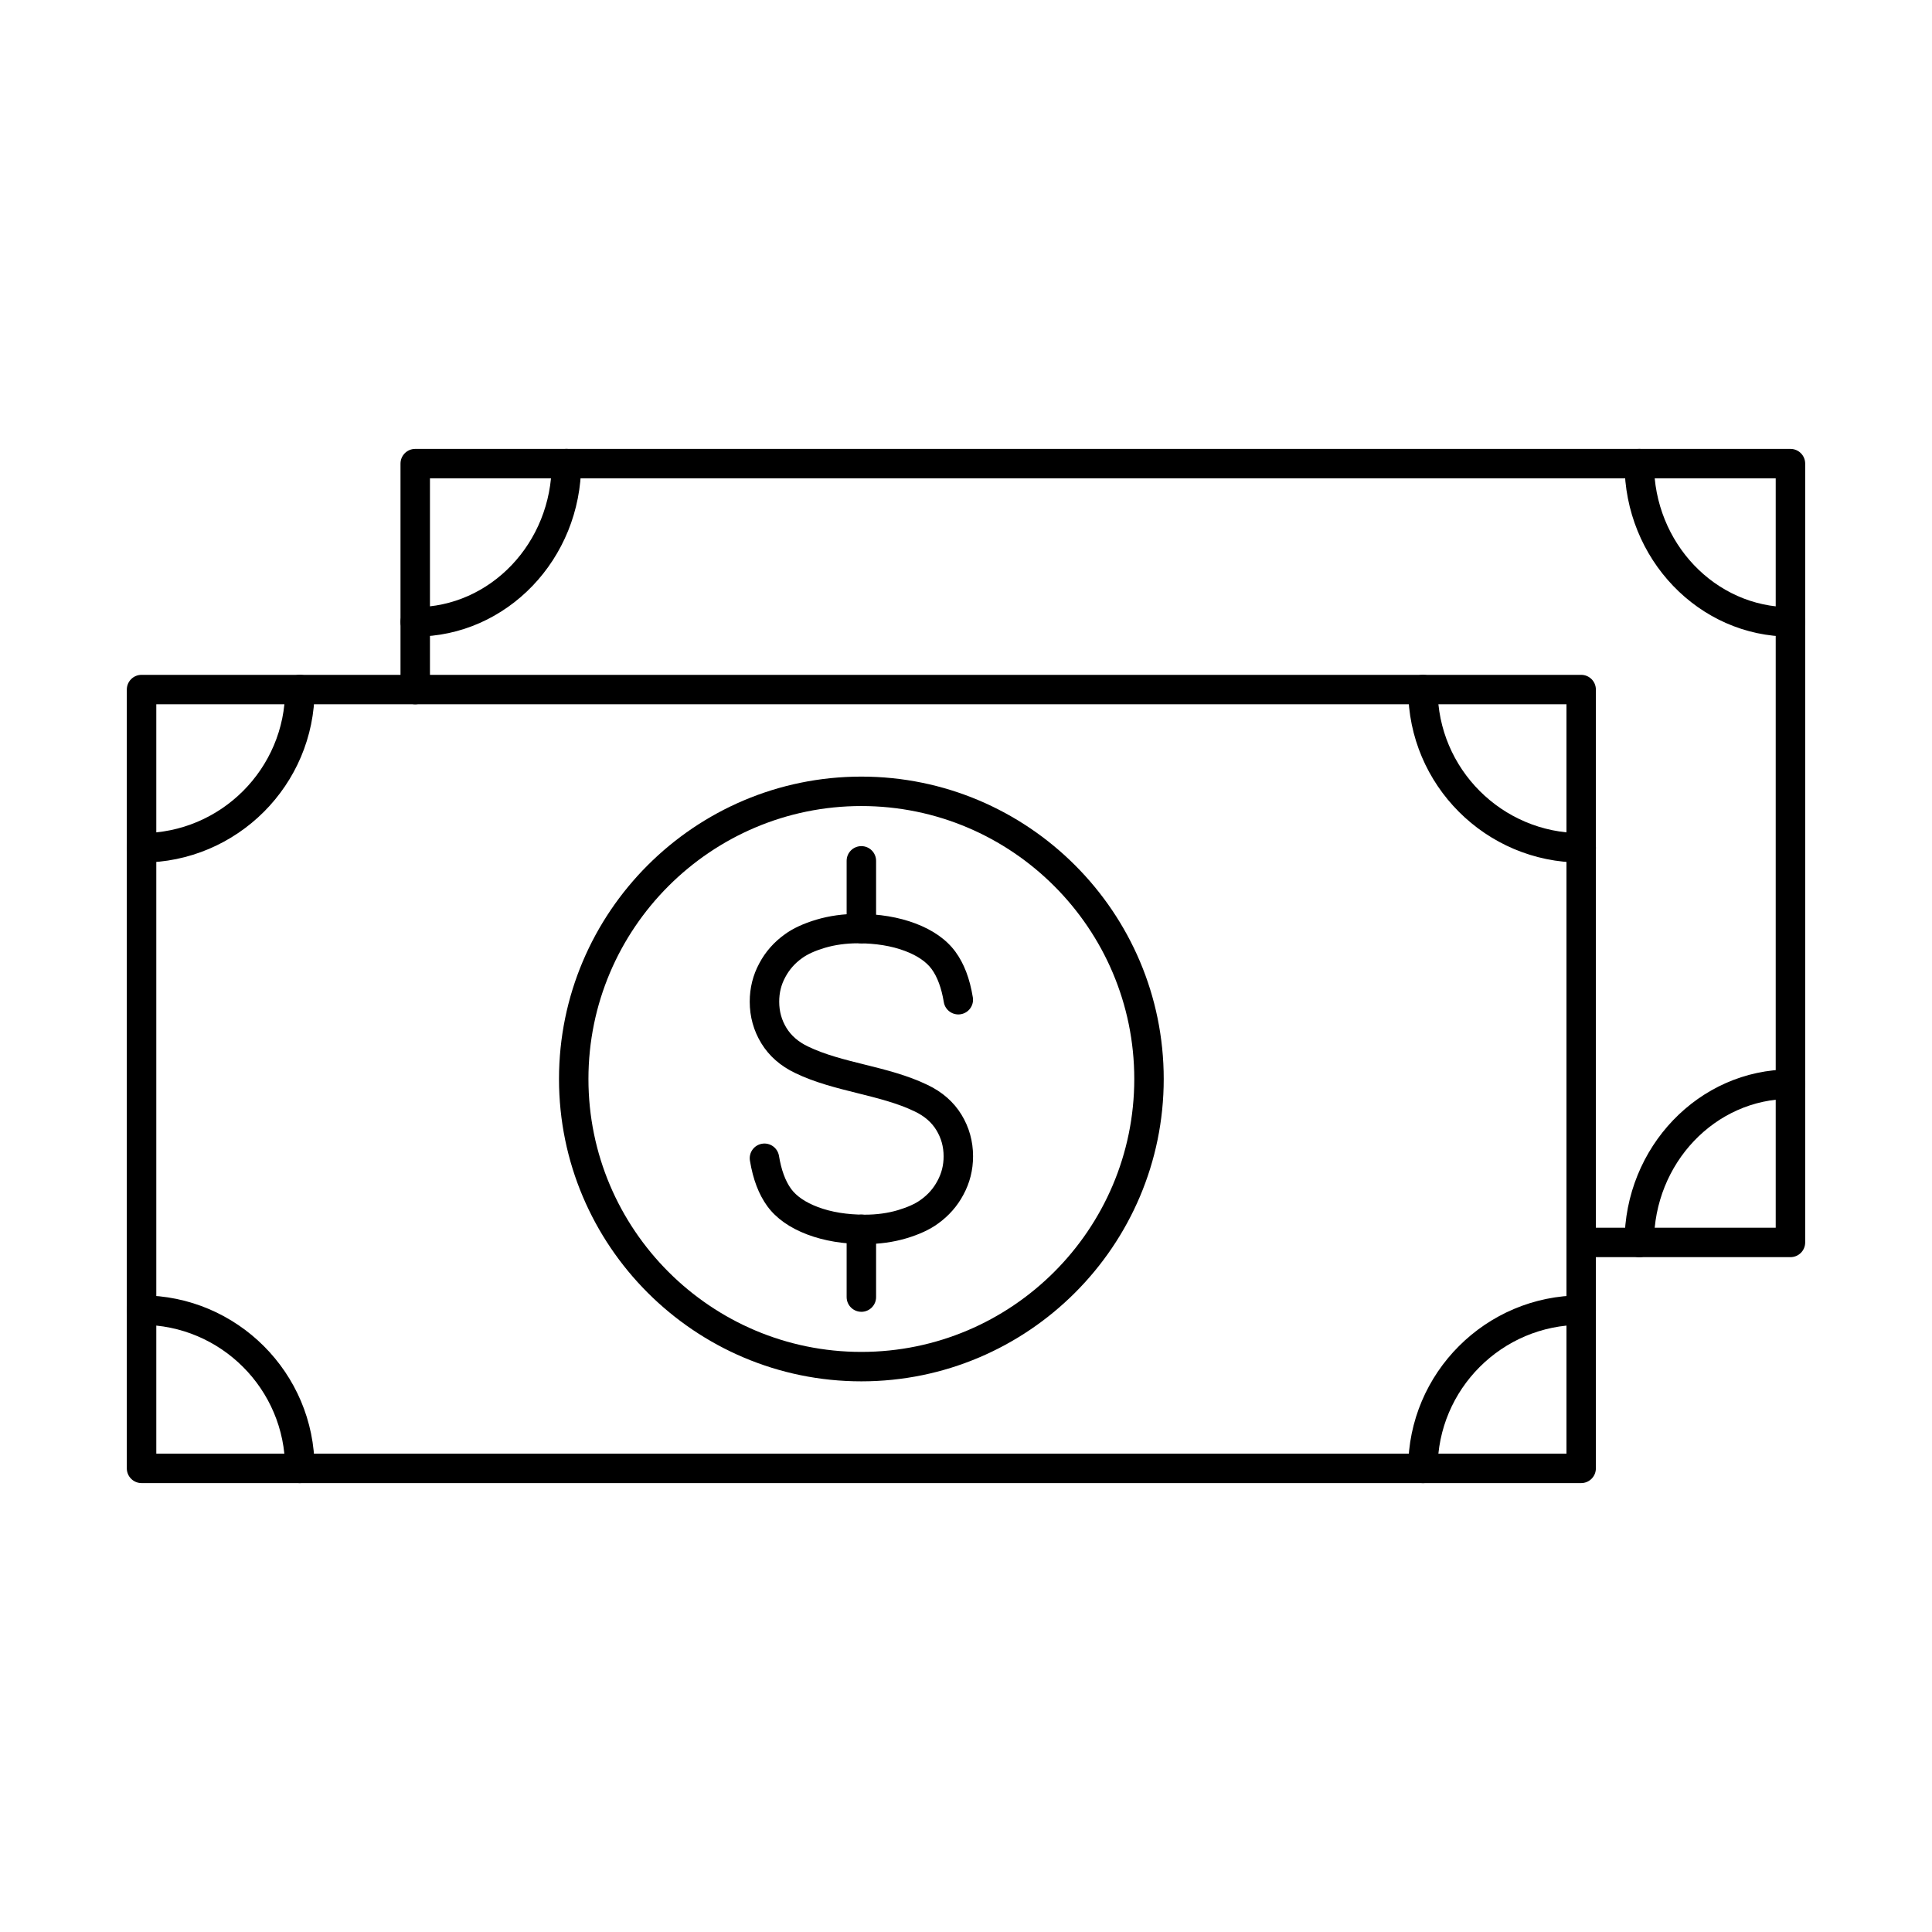
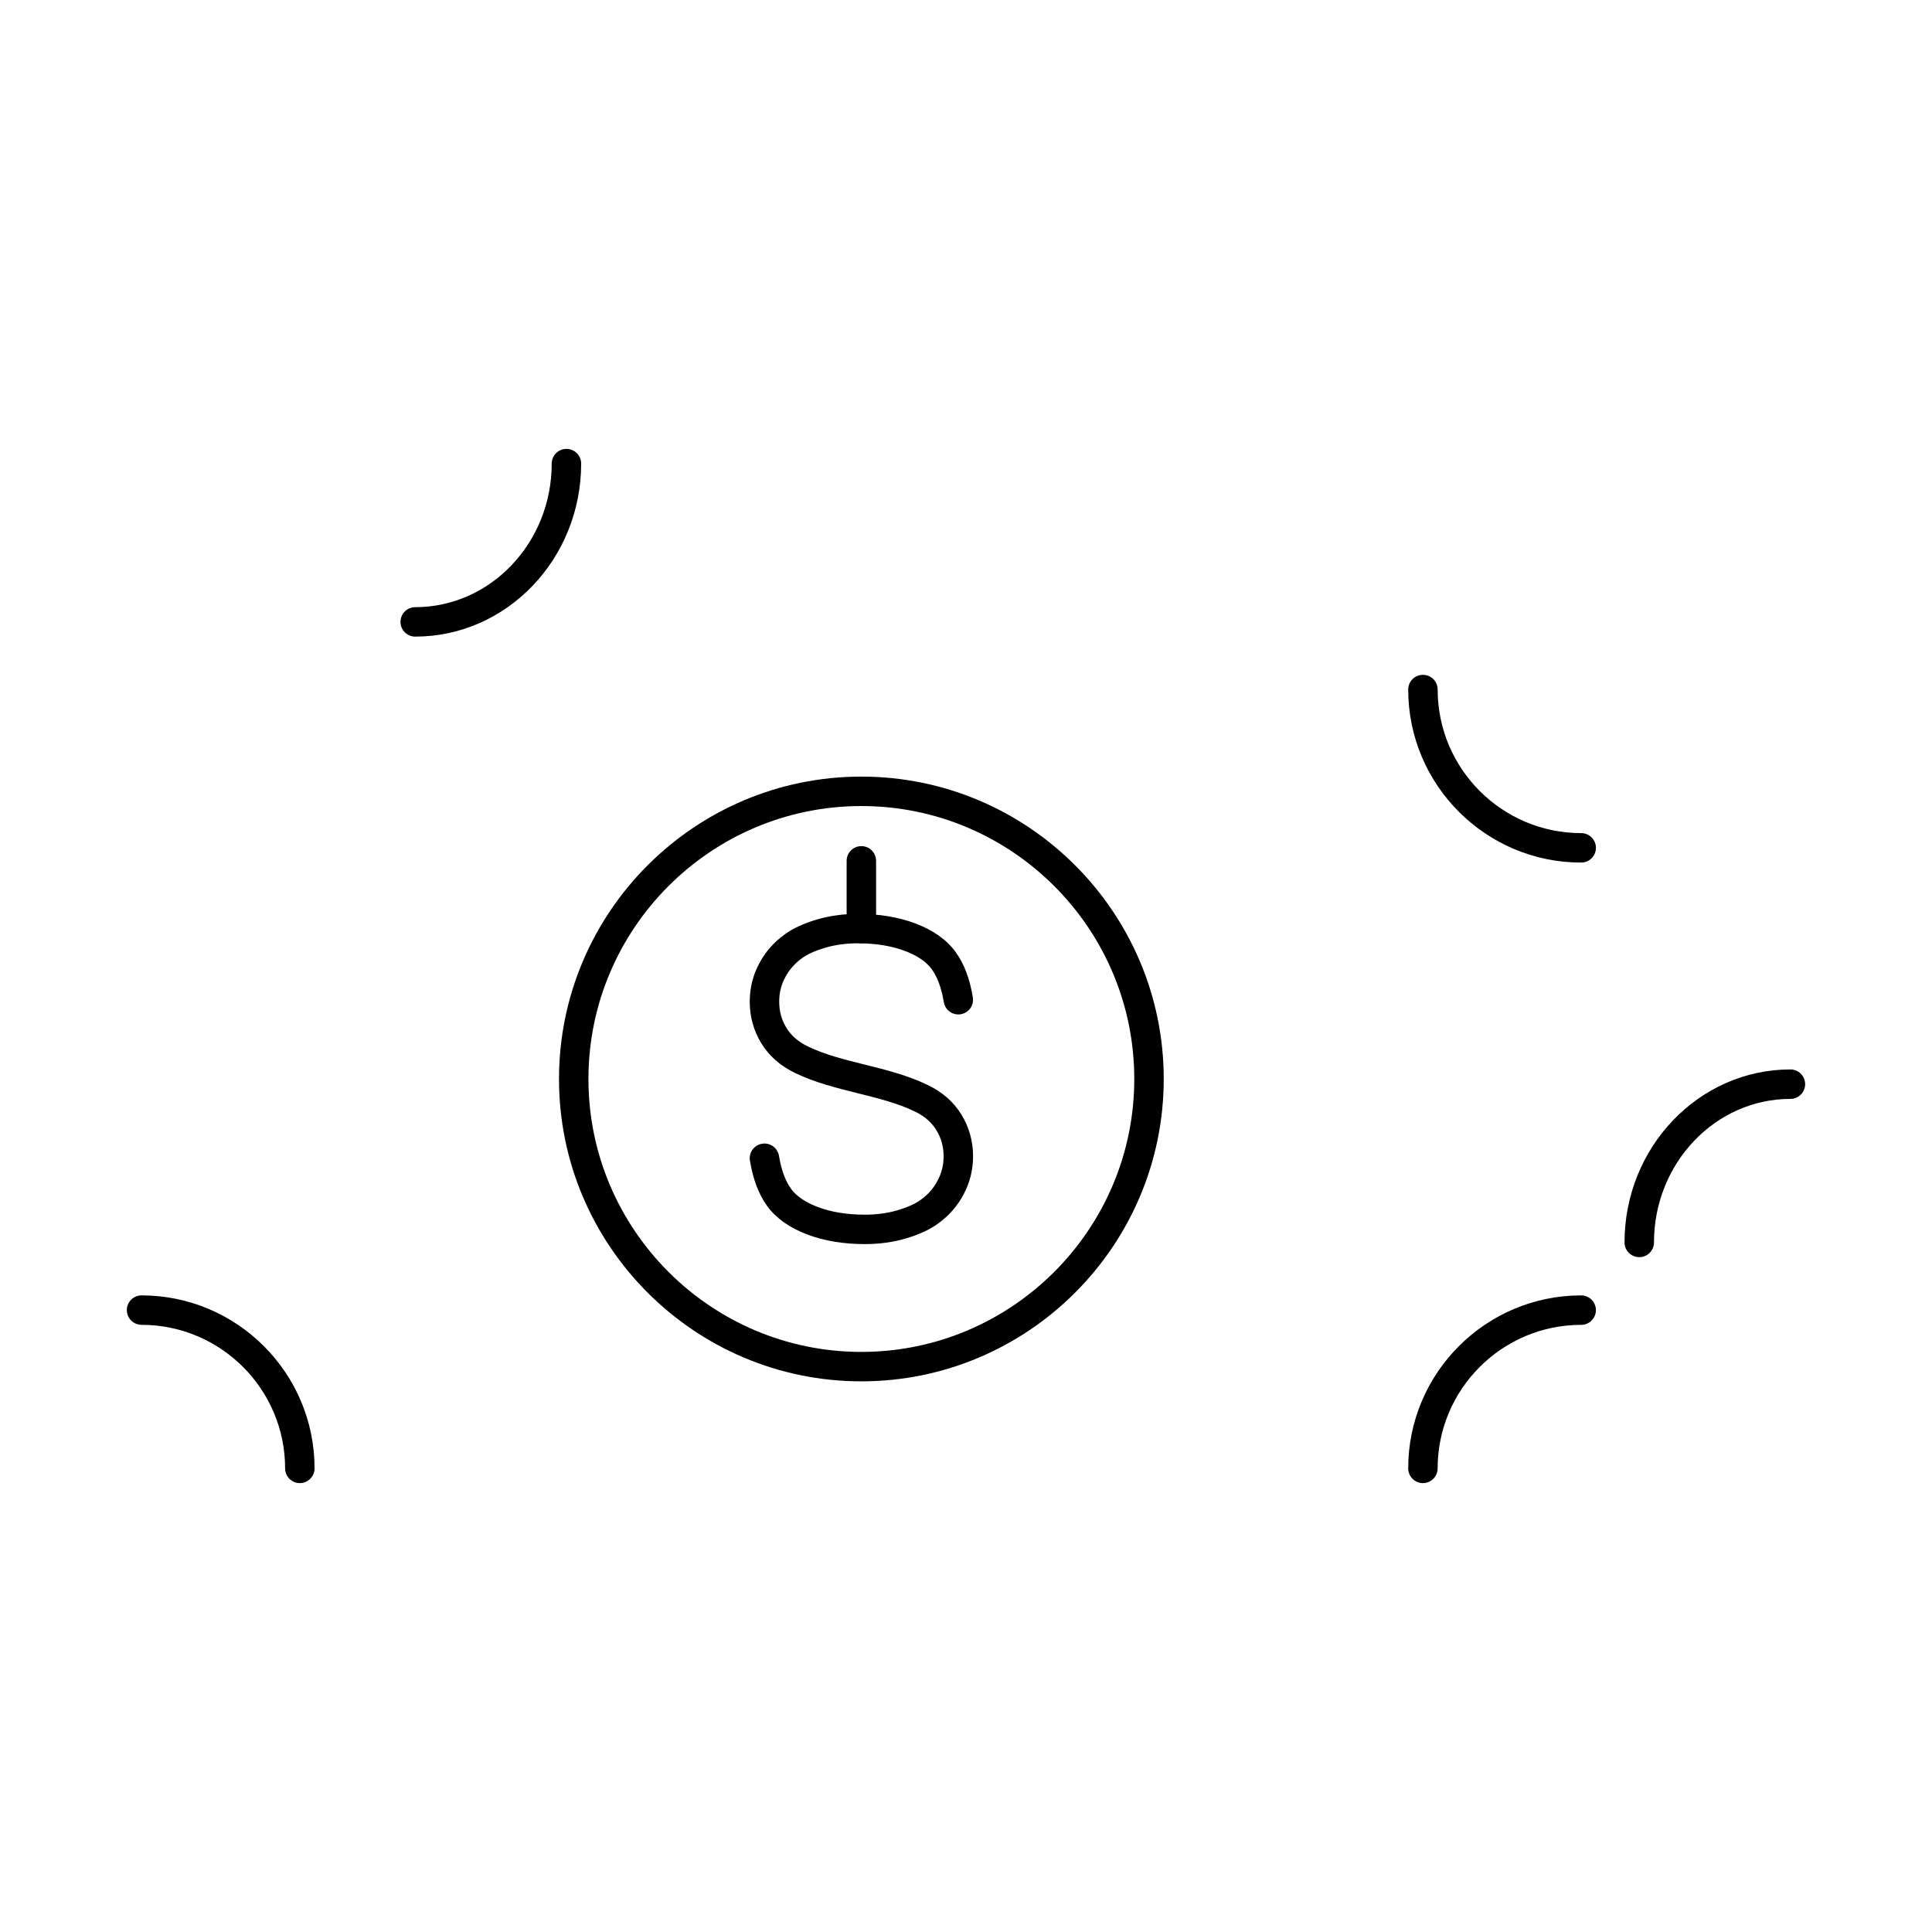
<svg xmlns="http://www.w3.org/2000/svg" fill="#000000" width="800px" height="800px" version="1.1" viewBox="144 144 512 512">
  <g fill-rule="evenodd">
-     <path d="m185.42 529.23h373.71v-198.59h-373.71zm377.61 7.805h-381.52c-2.152 0-3.902-1.746-3.902-3.902v-206.39c0-2.156 1.746-3.902 3.898-3.902h381.52c2.152 0 3.898 1.746 3.898 3.902v206.39c0 2.156-1.746 3.902-3.902 3.902z" />
-     <path d="m181.52 372.59c-2.152 0-3.902-1.746-3.902-3.902s1.746-3.902 3.902-3.902c20.98 0 38.047-17.066 38.047-38.043 0-2.156 1.746-3.902 3.902-3.902s3.902 1.746 3.902 3.902c0 25.277-20.562 45.848-45.852 45.848z" />
    <path d="m223.46 537.04c-2.152 0-3.902-1.746-3.902-3.902 0-20.977-17.066-38.043-38.047-38.043-2.152 0-3.902-1.746-3.902-3.902s1.746-3.902 3.902-3.902c25.289 0 45.852 20.566 45.852 45.844 0 2.156-1.746 3.902-3.902 3.902z" />
    <path d="m521.09 537.04c-2.152 0-3.902-1.746-3.902-3.902 0-25.281 20.562-45.844 45.84-45.844 2.152 0 3.902 1.746 3.902 3.902 0 2.152-1.746 3.902-3.902 3.902-20.98 0-38.039 17.066-38.039 38.043 0 2.156-1.746 3.902-3.902 3.902z" />
    <path d="m563.03 372.59c-25.277 0-45.84-20.566-45.84-45.848 0-2.156 1.746-3.902 3.902-3.902s3.902 1.746 3.902 3.902c0 20.977 17.059 38.043 38.039 38.043 2.152 0 3.902 1.746 3.902 3.902 0 2.152-1.746 3.902-3.898 3.902z" />
-     <path d="m618.48 477.16h-55.449c-2.156 0-3.902-1.746-3.902-3.902s1.746-3.902 3.902-3.902h51.551v-198.59h-356.64v55.977c0 2.156-1.746 3.902-3.902 3.902-2.152 0-3.902-1.746-3.902-3.902v-59.875c0-2.156 1.746-3.902 3.902-3.902h364.45c2.164 0 3.902 1.746 3.902 3.902v206.39c0 2.156-1.738 3.902-3.902 3.902z" />
    <path d="m254.04 312.71c-2.156 0-3.902-1.746-3.902-3.902s1.746-3.902 3.902-3.902c19.945 0 36.168-17.066 36.168-38.043 0-2.156 1.746-3.902 3.902-3.902 2.152 0 3.902 1.746 3.902 3.902 0 25.277-19.719 45.844-43.969 45.844z" />
    <path d="m578.42 477.16c-2.152 0-3.902-1.746-3.902-3.902 0-25.281 19.719-45.844 43.961-45.844 2.164 0 3.902 1.746 3.902 3.902 0 2.152-1.738 3.902-3.902 3.902-19.934 0-36.156 17.066-36.156 38.043 0 2.152-1.746 3.902-3.902 3.902z" />
-     <path d="m618.48 312.71c-24.242 0-43.961-20.566-43.961-45.844 0-2.156 1.746-3.902 3.902-3.902s3.902 1.746 3.902 3.902c0 20.977 16.227 38.043 36.156 38.043 2.164 0 3.902 1.746 3.902 3.902 0 2.152-1.738 3.902-3.902 3.902z" />
    <path d="m373.22 473.7c-5.68 0-10.812-0.855-15.27-2.539-4.684-1.773-8.25-4.293-10.598-7.496-2.285-3.144-3.789-7.094-4.613-12.082-0.344-2.129 1.086-4.133 3.219-4.481 2.125-0.348 4.125 1.09 4.481 3.219 0.609 3.707 1.688 6.652 3.211 8.746 1.434 1.949 3.809 3.57 7.062 4.801 3.566 1.352 7.781 2.035 12.508 2.035 3.109 0 6.047-0.402 8.738-1.199 2.57-0.77 4.602-1.688 6.035-2.734 1.941-1.387 3.383-3.027 4.449-5.047 1.098-2.023 1.625-4.133 1.625-6.488 0-2.562-0.641-4.844-1.941-6.969-1.25-2.051-3.168-3.703-5.688-4.906-4.582-2.219-9.734-3.496-15.18-4.856-5.555-1.383-11.297-2.812-16.52-5.336-3.891-1.855-6.918-4.508-8.973-7.871-2.043-3.34-3.078-7.055-3.078-11.039 0-3.637 0.852-7.059 2.539-10.172 1.605-3.035 3.891-5.629 6.758-7.684 2.125-1.551 4.957-2.871 8.391-3.891 3.414-1.012 7.102-1.523 10.961-1.523 5.668 0 10.809 0.855 15.262 2.539 4.684 1.773 8.25 4.297 10.598 7.496 2.297 3.144 3.801 7.094 4.613 12.082 0.355 2.125-1.086 4.133-3.211 4.481s-4.137-1.09-4.481-3.219c-0.609-3.707-1.695-6.652-3.219-8.746-1.434-1.953-3.809-3.574-7.051-4.801-3.578-1.352-7.781-2.035-12.508-2.035-3.109 0-6.055 0.406-8.746 1.199-2.57 0.766-4.602 1.688-6.035 2.734-1.93 1.383-3.371 3.027-4.449 5.047-1.098 2.023-1.613 4.133-1.613 6.488 0 2.562 0.629 4.844 1.93 6.969 1.262 2.051 3.168 3.703 5.688 4.906 4.512 2.18 9.621 3.453 15.027 4.797 5.598 1.391 11.379 2.832 16.672 5.391 3.891 1.855 6.918 4.504 8.98 7.871 2.043 3.34 3.078 7.055 3.078 11.039 0 3.637-0.863 7.059-2.551 10.172-1.605 3.031-3.883 5.629-6.758 7.684-2.113 1.547-4.949 2.867-8.391 3.891-3.414 1.012-7.102 1.523-10.953 1.523z" />
    <path d="m372.27 393.98c-2.156 0-3.902-1.746-3.902-3.902v-17.949c0-2.156 1.746-3.898 3.902-3.898 2.152 0 3.902 1.746 3.902 3.902v17.949c0 2.156-1.746 3.902-3.902 3.902z" />
-     <path d="m372.27 491.64c-2.156 0-3.902-1.746-3.902-3.902v-17.949c0-2.152 1.746-3.898 3.902-3.898 2.152 0 3.902 1.746 3.902 3.902v17.949c0 2.156-1.746 3.902-3.902 3.902z" />
    <path d="m372.27 357.61c-39.875 0-72.328 32.445-72.328 72.332 0 39.883 32.449 72.328 72.324 72.328 39.887 0 72.328-32.445 72.328-72.328s-32.441-72.332-72.324-72.332zm0 152.46c-44.184 0-80.129-35.945-80.129-80.129s35.945-80.133 80.129-80.133c44.184 0 80.129 35.945 80.129 80.133 0 44.184-35.945 80.133-80.129 80.129z" />
  </g>
</svg>